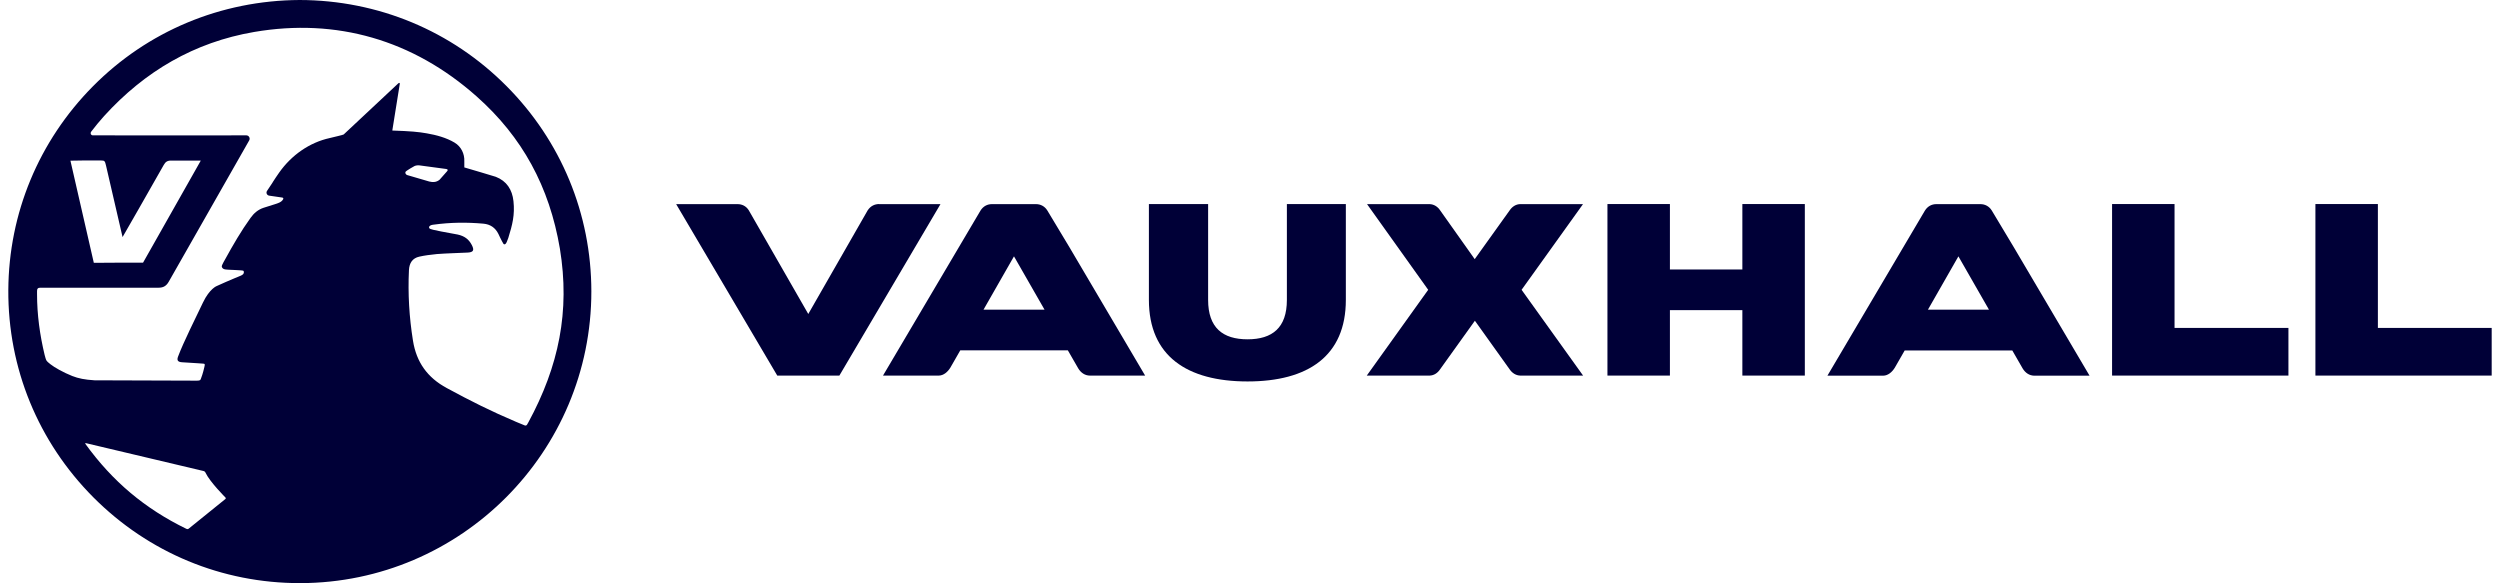
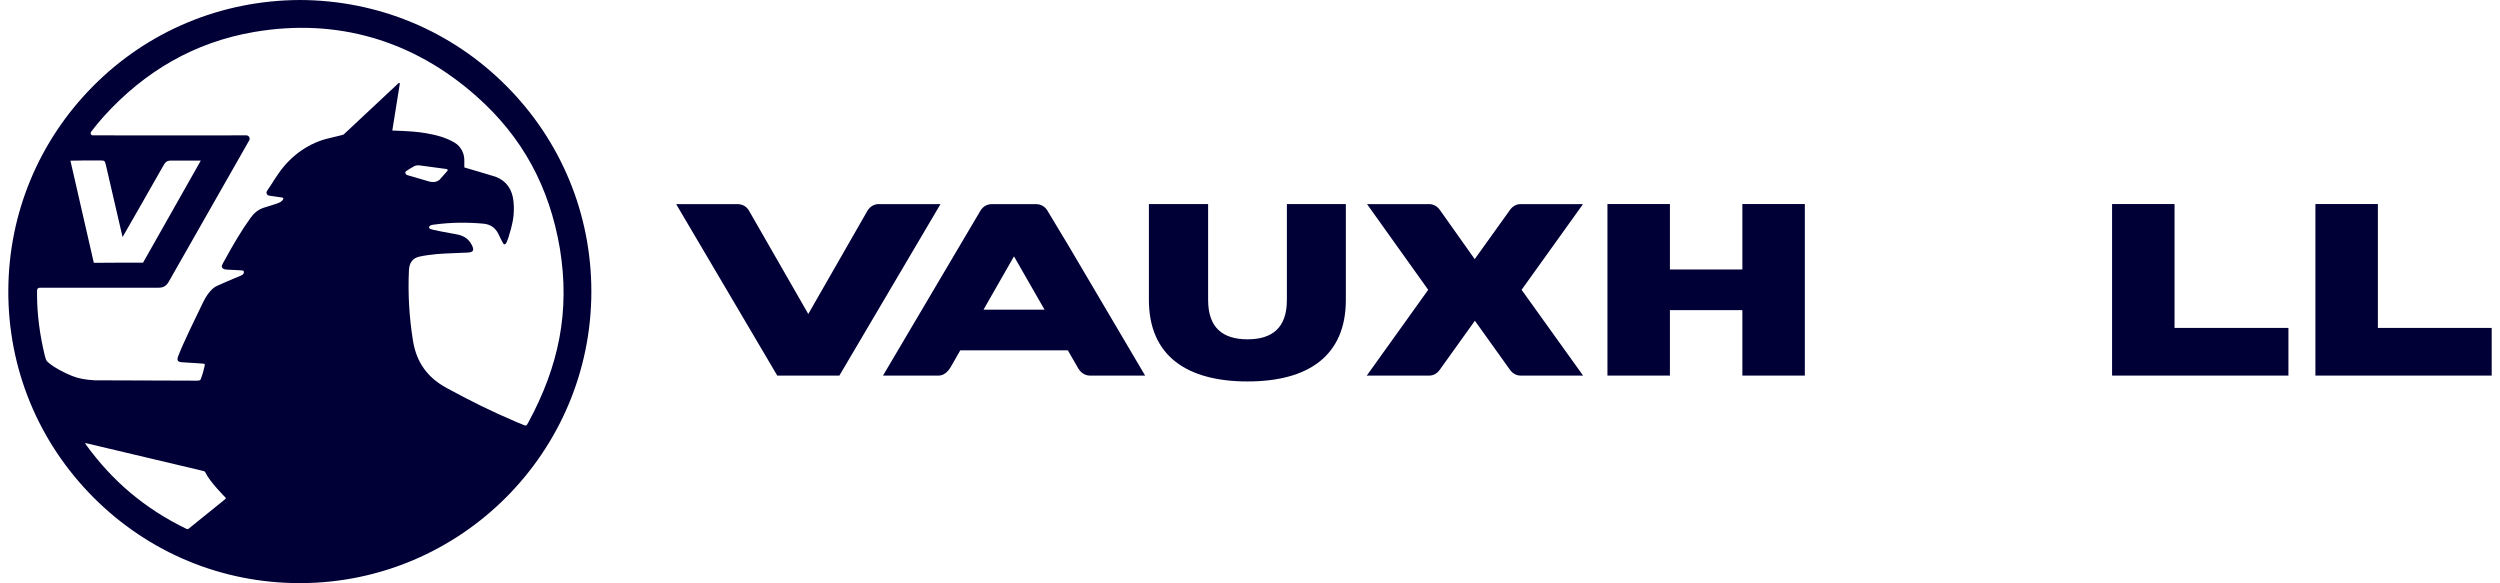
<svg xmlns="http://www.w3.org/2000/svg" version="1.1" x="0px" y="0px" width="283px" height="66px" viewBox="0 0 283.46 66.55" style="overflow:visible;enable-background:new 0 0 283.46 66.55;" xml:space="preserve" aria-hidden="true">
  <style type="text/css">
	.st0-616eac02444a5{fill:#000037;}
</style>
  <defs>
    <linearGradient class="cerosgradient" data-cerosgradient="true" id="CerosGradient_id385a519ed" gradientUnits="userSpaceOnUse" x1="50%" y1="100%" x2="50%" y2="0%">
      <stop offset="0%" stop-color="#d1d1d1" />
      <stop offset="100%" stop-color="#d1d1d1" />
    </linearGradient>
    <linearGradient />
  </defs>
  <g>
    <g>
      <path class="st0-616eac02444a5" d="M172.54,23.3c-0.46,0.02-0.88,0.28-1.17,0.71l-3.99,5.57l-3.94-5.56c-0.3-0.45-0.72-0.7-1.2-0.72l-7.15,0    l6.98,9.78l-7.01,9.79h7.2c0.46-0.02,0.88-0.28,1.17-0.72l3.97-5.54l3.96,5.54c0.3,0.44,0.72,0.7,1.2,0.72h7.19l-7.02-9.79    l7.01-9.78L172.54,23.3z" />
-       <path class="st0-616eac02444a5" d="M226.4,24.03c-0.31-0.5-0.79-0.73-1.3-0.73h-5.03c-0.51,0-0.99,0.23-1.31,0.75l-11.12,18.83h6.38    c0.52-0.01,0.99-0.39,1.31-0.91l1.13-1.97h12.28l1.18,2.05c0.31,0.52,0.78,0.82,1.31,0.83l6.33,0l-8.64-14.65L226.4,24.03z     M219.11,35.35l3.48-6.09l3.49,6.09H219.11z" />
      <polygon class="st0-616eac02444a5" points="197.93,30.76 189.66,30.76 189.66,23.29 182.53,23.29 182.53,42.87 189.66,42.87 189.66,35.4     197.93,35.4 197.93,42.87 205.06,42.87 205.06,23.29 197.93,23.29   " />
      <polygon class="st0-616eac02444a5" points="247.26,23.29 240.13,23.29 240.13,42.87 260.26,42.87 260.26,37.43 247.26,37.43   " />
      <polygon class="st0-616eac02444a5" points="270.47,37.43 270.47,23.29 263.34,23.29 263.34,42.87 283.46,42.87 283.46,37.43   " />
      <path class="st0-616eac02444a5" d="M99.38,23.29c-0.5,0.01-0.96,0.22-1.29,0.72l-6.78,11.83l-6.8-11.85c-0.31-0.48-0.77-0.69-1.28-0.69h-7    l11.54,19.57h7.09l11.54-19.57H99.38z" />
      <path class="st0-616eac02444a5" d="M145.94,34.24c0,3.17-1.66,4.49-4.49,4.49c-2.83,0-4.5-1.32-4.5-4.49V23.29h-6.76v10.94    c0,6.42,4.37,9.31,11.26,9.31c6.89,0,11.22-2.89,11.22-9.31V23.29h-6.73V34.24z" />
      <path class="st0-616eac02444a5" d="M118.6,24.03c-0.31-0.5-0.79-0.73-1.3-0.73h-5.03c-0.51,0-0.99,0.23-1.31,0.75L99.84,42.87h6.38    c0.52-0.01,0.99-0.39,1.31-0.91l1.13-1.97h12.28l1.18,2.05c0.31,0.52,0.78,0.82,1.31,0.83l6.33,0l-8.64-14.65L118.6,24.03z     M111.31,35.35l3.48-6.09l3.49,6.09H111.31z" />
    </g>
    <path class="st0-616eac02444a5" d="M33.24,0L33.24,0c-8.97,0.05-17.35,3.55-23.6,9.87C3.47,16.11,0.05,24.36,0,33.1   c-0.05,8.92,3.4,17.33,9.71,23.67c6.3,6.32,14.68,9.8,23.6,9.79c0.01,0,0.02,0,0.03,0c18.33-0.04,33.22-14.97,33.21-33.31   c-0.01-8.84-3.45-17.16-9.69-23.43C50.59,3.51,42.2,0.02,33.24,0z M10.61,18.32c0.38,0,0.42,0.06,0.54,0.57   c0.32,1.4,1.83,7.95,1.89,8.17c0.15-0.25,3.25-5.66,4.7-8.23c0.2-0.36,0.43-0.51,0.85-0.5l3.38,0l-6.59,11.65   c-1.47-0.02-4.15,0.02-5.62,0.02c0,0-1.89-8.23-2.67-11.66C7.09,18.32,9.63,18.31,10.61,18.32z M24.8,56.94L24.8,56.94l-4.22,3.41   c-0.11,0.1-0.28,0-0.28,0c-4.7-2.29-8.4-5.39-11.5-9.68c0,0-0.02-0.03-0.02-0.04c0-0.03,0.02-0.06,0.05-0.05c0.01,0,0.02,0,0.02,0   l13.42,3.18l0.04,0.01c0.08,0.02,0.15,0.08,0.19,0.16c0,0.01,0.01,0.02,0.01,0.03c0.52,1.08,2.27,2.82,2.27,2.82   c0.02,0.02,0.03,0.05,0.03,0.08C24.83,56.89,24.82,56.92,24.8,56.94z M45.33,19.63c0.05-0.14,1.04-0.68,1.04-0.68   c0.15-0.07,0.42-0.1,0.58-0.07l3.05,0.41c0.17,0.03,0.2,0.14,0.08,0.26l-0.85,0.96c-0.12,0.11-0.36,0.23-0.53,0.25l-0.05,0.01   c-0.17,0.02-0.44,0-0.6-0.05l-2.53-0.74C45.38,19.93,45.28,19.77,45.33,19.63z M59.36,48.21c-0.02,0.04-0.09,0.16-0.15,0.26   c-0.05,0.09-0.16,0.13-0.26,0.09c-0.28-0.11-0.83-0.34-0.97-0.4c-2.9-1.23-5.17-2.37-7.94-3.87c-2.22-1.2-3.46-2.96-3.85-5.4   c-0.43-2.67-0.59-5.36-0.46-8.06c0.04-0.79,0.39-1.37,1.2-1.54c0.65-0.14,1.13-0.2,1.98-0.29c1.17-0.09,2.34-0.11,3.51-0.17   c0.68-0.03,0.79-0.28,0.48-0.87c-0.34-0.66-0.84-1.02-1.61-1.19c-0.85-0.18-3.06-0.51-3.22-0.7c-0.05-0.06-0.06-0.14-0.02-0.21   c0.1-0.17,0.35-0.2,0.52-0.22c1.91-0.26,3.75-0.28,5.66-0.11c0.78,0.07,1.36,0.46,1.71,1.17c0.13,0.27,0.25,0.54,0.39,0.8   c0.06,0.11,0.11,0.19,0.18,0.32c0.05,0.08,0.17,0.1,0.24,0.02c0.09-0.09,0.17-0.23,0.32-0.68c0.46-1.48,0.76-2.62,0.59-4.2   c-0.14-1.32-0.78-2.3-2.02-2.78c-0.03-0.01-3.34-1.01-3.59-1.07c0-0.23-0.01-0.46,0-0.69c0.04-0.87-0.37-1.7-1.11-2.14   c-0.95-0.57-2.09-0.87-3.18-1.06c-0.97-0.17-1.84-0.25-3.93-0.32c0.26-1.63,0.85-5.3,0.85-5.3c0.03-0.15-0.04-0.18-0.16-0.09   l-6.24,5.84c-0.1,0.06-1,0.26-1.6,0.41c-2.28,0.5-4.35,1.93-5.77,3.95c-0.26,0.36-0.5,0.74-0.75,1.12h0.01   c-0.21,0.32-0.42,0.64-0.64,0.96c-0.14,0.21-0.02,0.49,0.23,0.54c0.54,0.09,0.98,0.13,1.51,0.22c0.16,0.03,0.13,0.13,0.09,0.21   c-0.19,0.34-0.66,0.46-0.9,0.54c-0.6,0.19-0.83,0.26-1.33,0.42c-0.63,0.21-1.1,0.62-1.48,1.15c-1.08,1.5-2,3.09-2.89,4.71   c-0.13,0.24-0.26,0.44-0.36,0.68c-0.04,0.08-0.05,0.18,0,0.27c0.15,0.27,0.5,0.23,0.82,0.26c0.55,0.03,0.81,0.03,1.34,0.07   c0.06,0,0.16,0.01,0.23,0.03c0.08,0.03,0.09,0.08,0.09,0.13c0.04,0.24-0.13,0.34-0.31,0.43c-0.25,0.12-0.52,0.21-0.77,0.32   c-0.67,0.29-1.33,0.56-1.99,0.87c0,0-0.82,0.28-1.59,1.89c-0.76,1.6-2.25,4.57-2.84,6.16c-0.17,0.44-0.03,0.63,0.45,0.66   c0.7,0.05,1.06,0.07,1.76,0.11l0.69,0.05c0.17,0.02,0.17,0.06,0.1,0.38c0,0-0.18,0.81-0.39,1.32c-0.06,0.14-0.04,0.24-0.45,0.24   l-11.7-0.04c-1.12-0.07-1.82-0.21-2.54-0.49c-0.51-0.2-1.02-0.45-1.48-0.7c-0.9-0.49-1.34-0.9-1.44-1.03   c-0.1-0.13-0.2-0.56-0.2-0.56h0c-0.01-0.03-0.02-0.07-0.03-0.1c-0.55-2.29-0.87-4.61-0.87-6.97c0-0.11,0-0.22,0-0.33   c0-0.27,0.09-0.39,0.38-0.39h13.51c0.54,0,0.88-0.22,1.14-0.68l9.19-16.14c0.14-0.25-0.04-0.57-0.33-0.57c0,0-13.13,0.02-17.52,0   c-0.1,0-0.19-0.06-0.22-0.12c-0.05-0.1-0.03-0.22,0.03-0.3c0.47-0.61,0.96-1.22,1.48-1.79c4.64-5.1,10.29-8.42,17.12-9.59   c9.4-1.61,18.12,0.9,25.39,7.35c5.22,4.63,8.31,10.3,9.51,17.38C64.13,35.53,62.84,41.79,59.36,48.21z" />
  </g>
</svg>